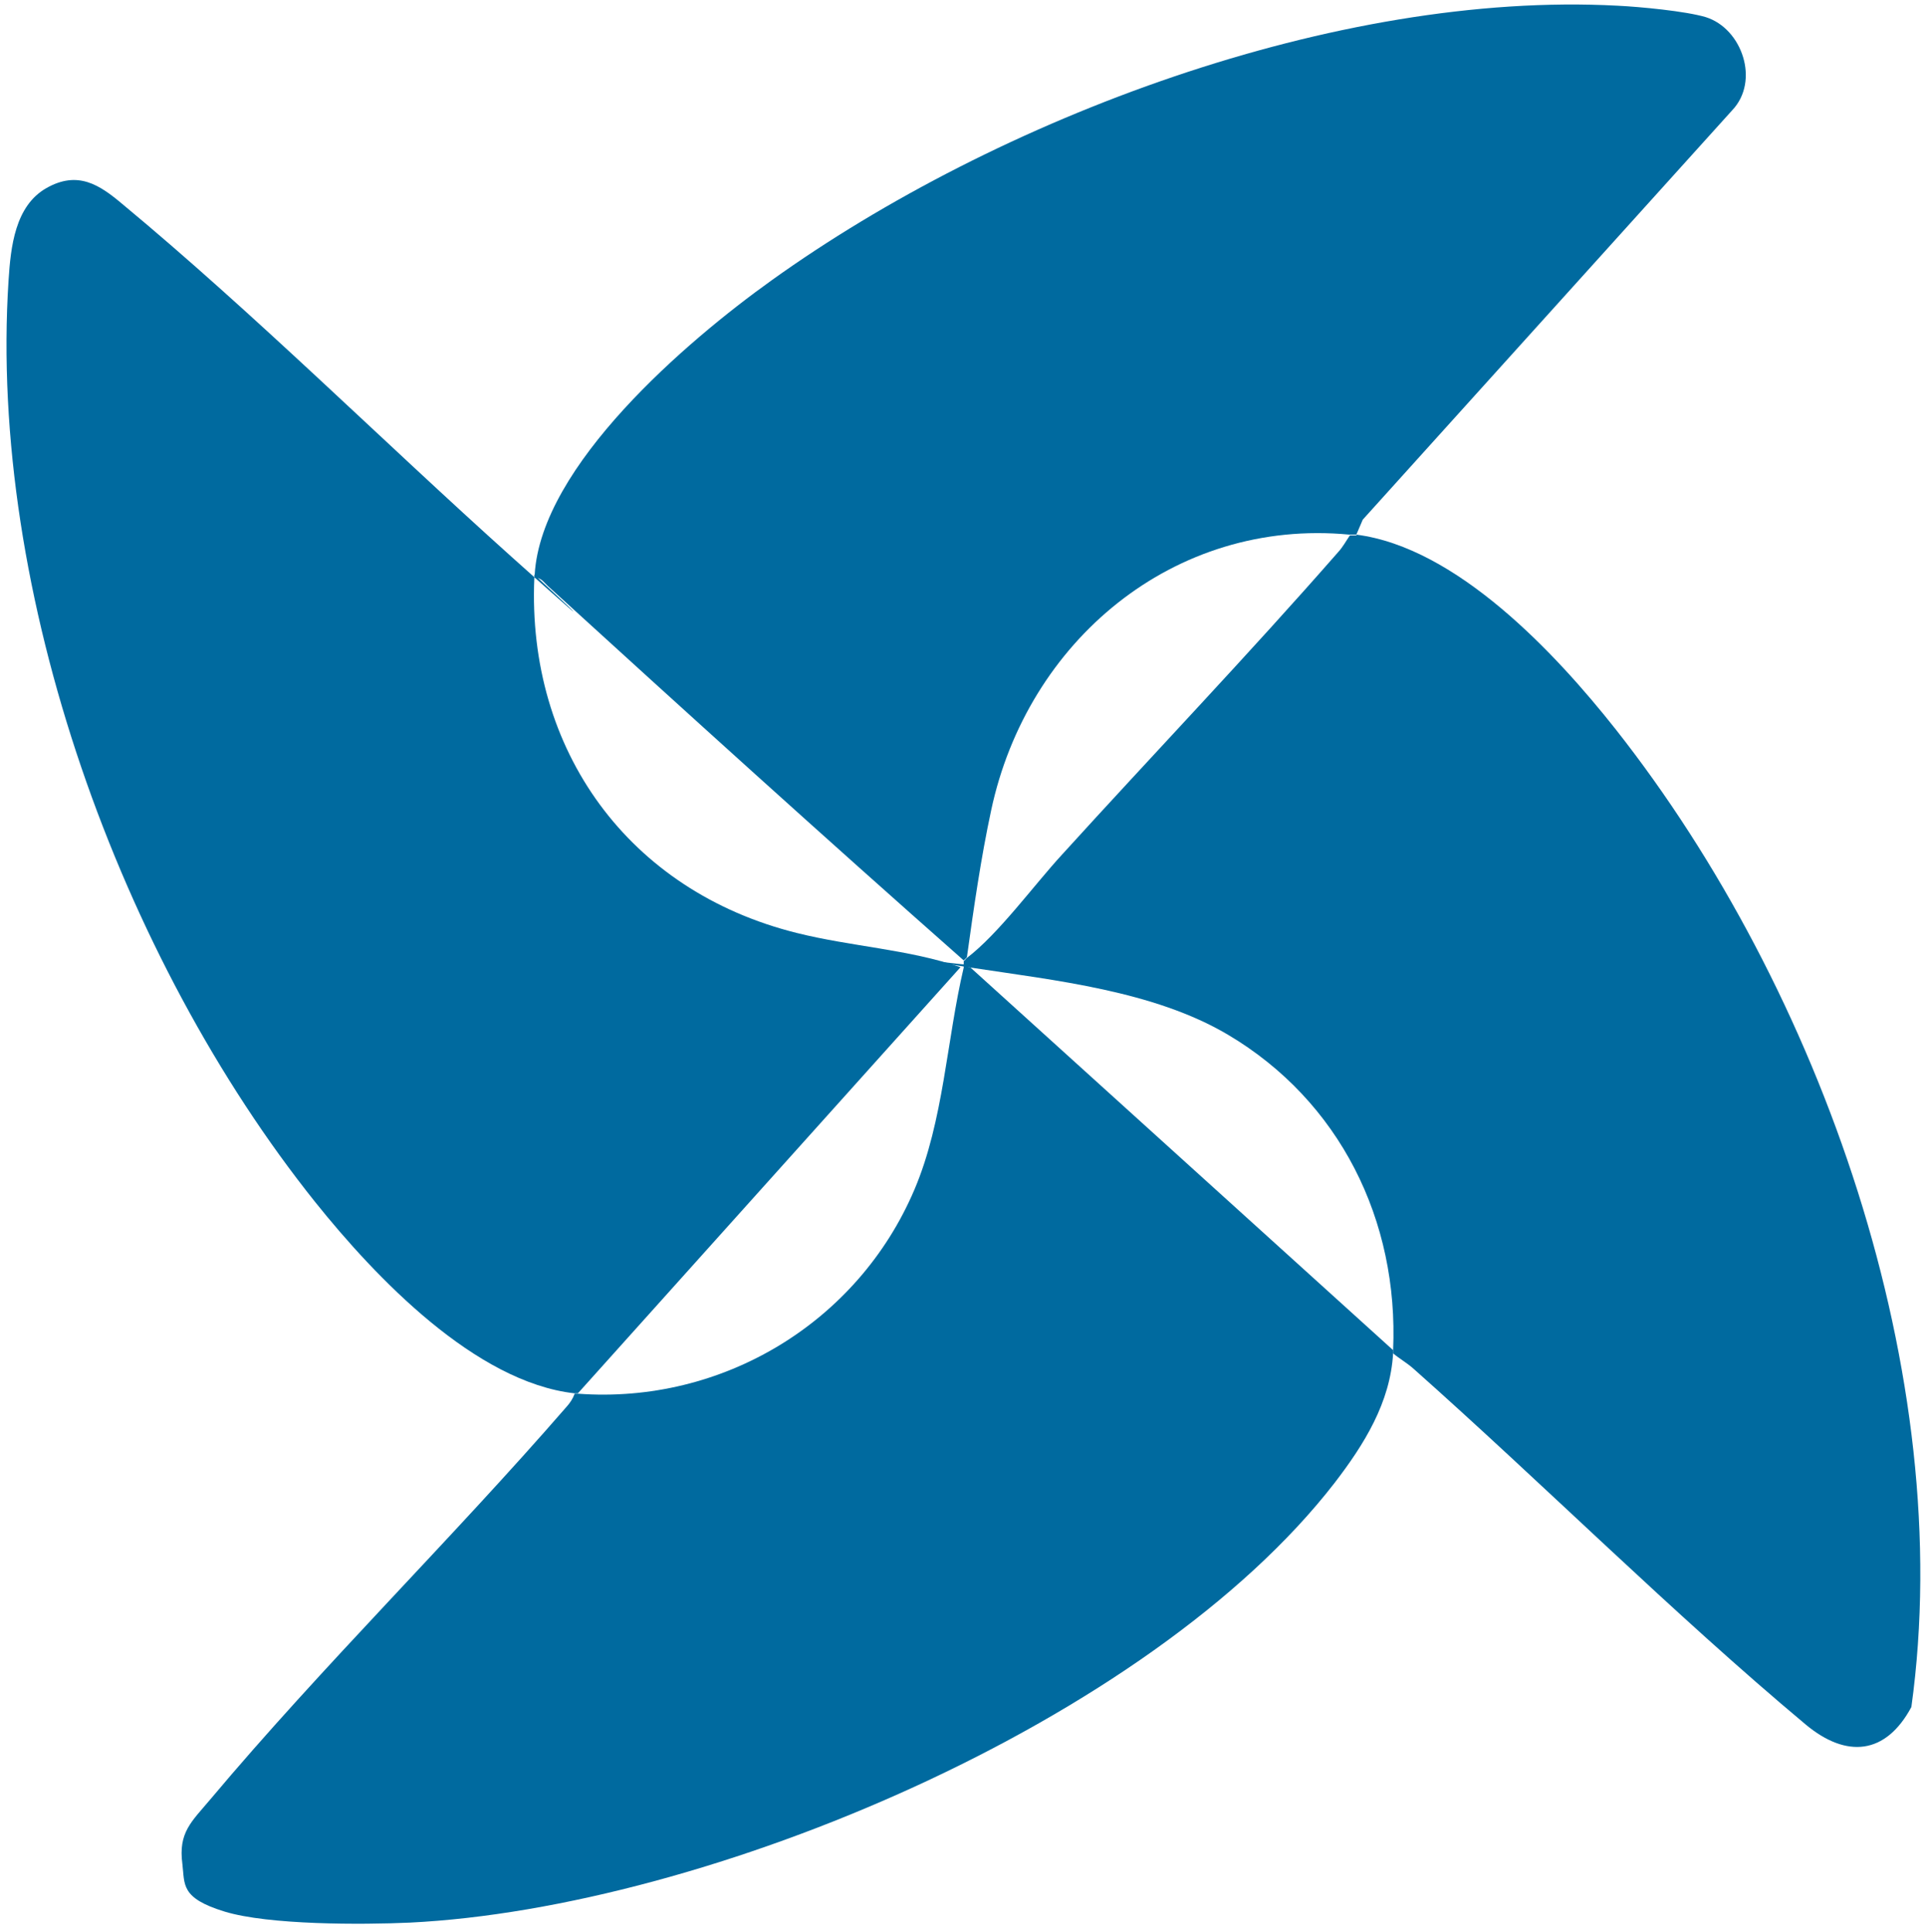
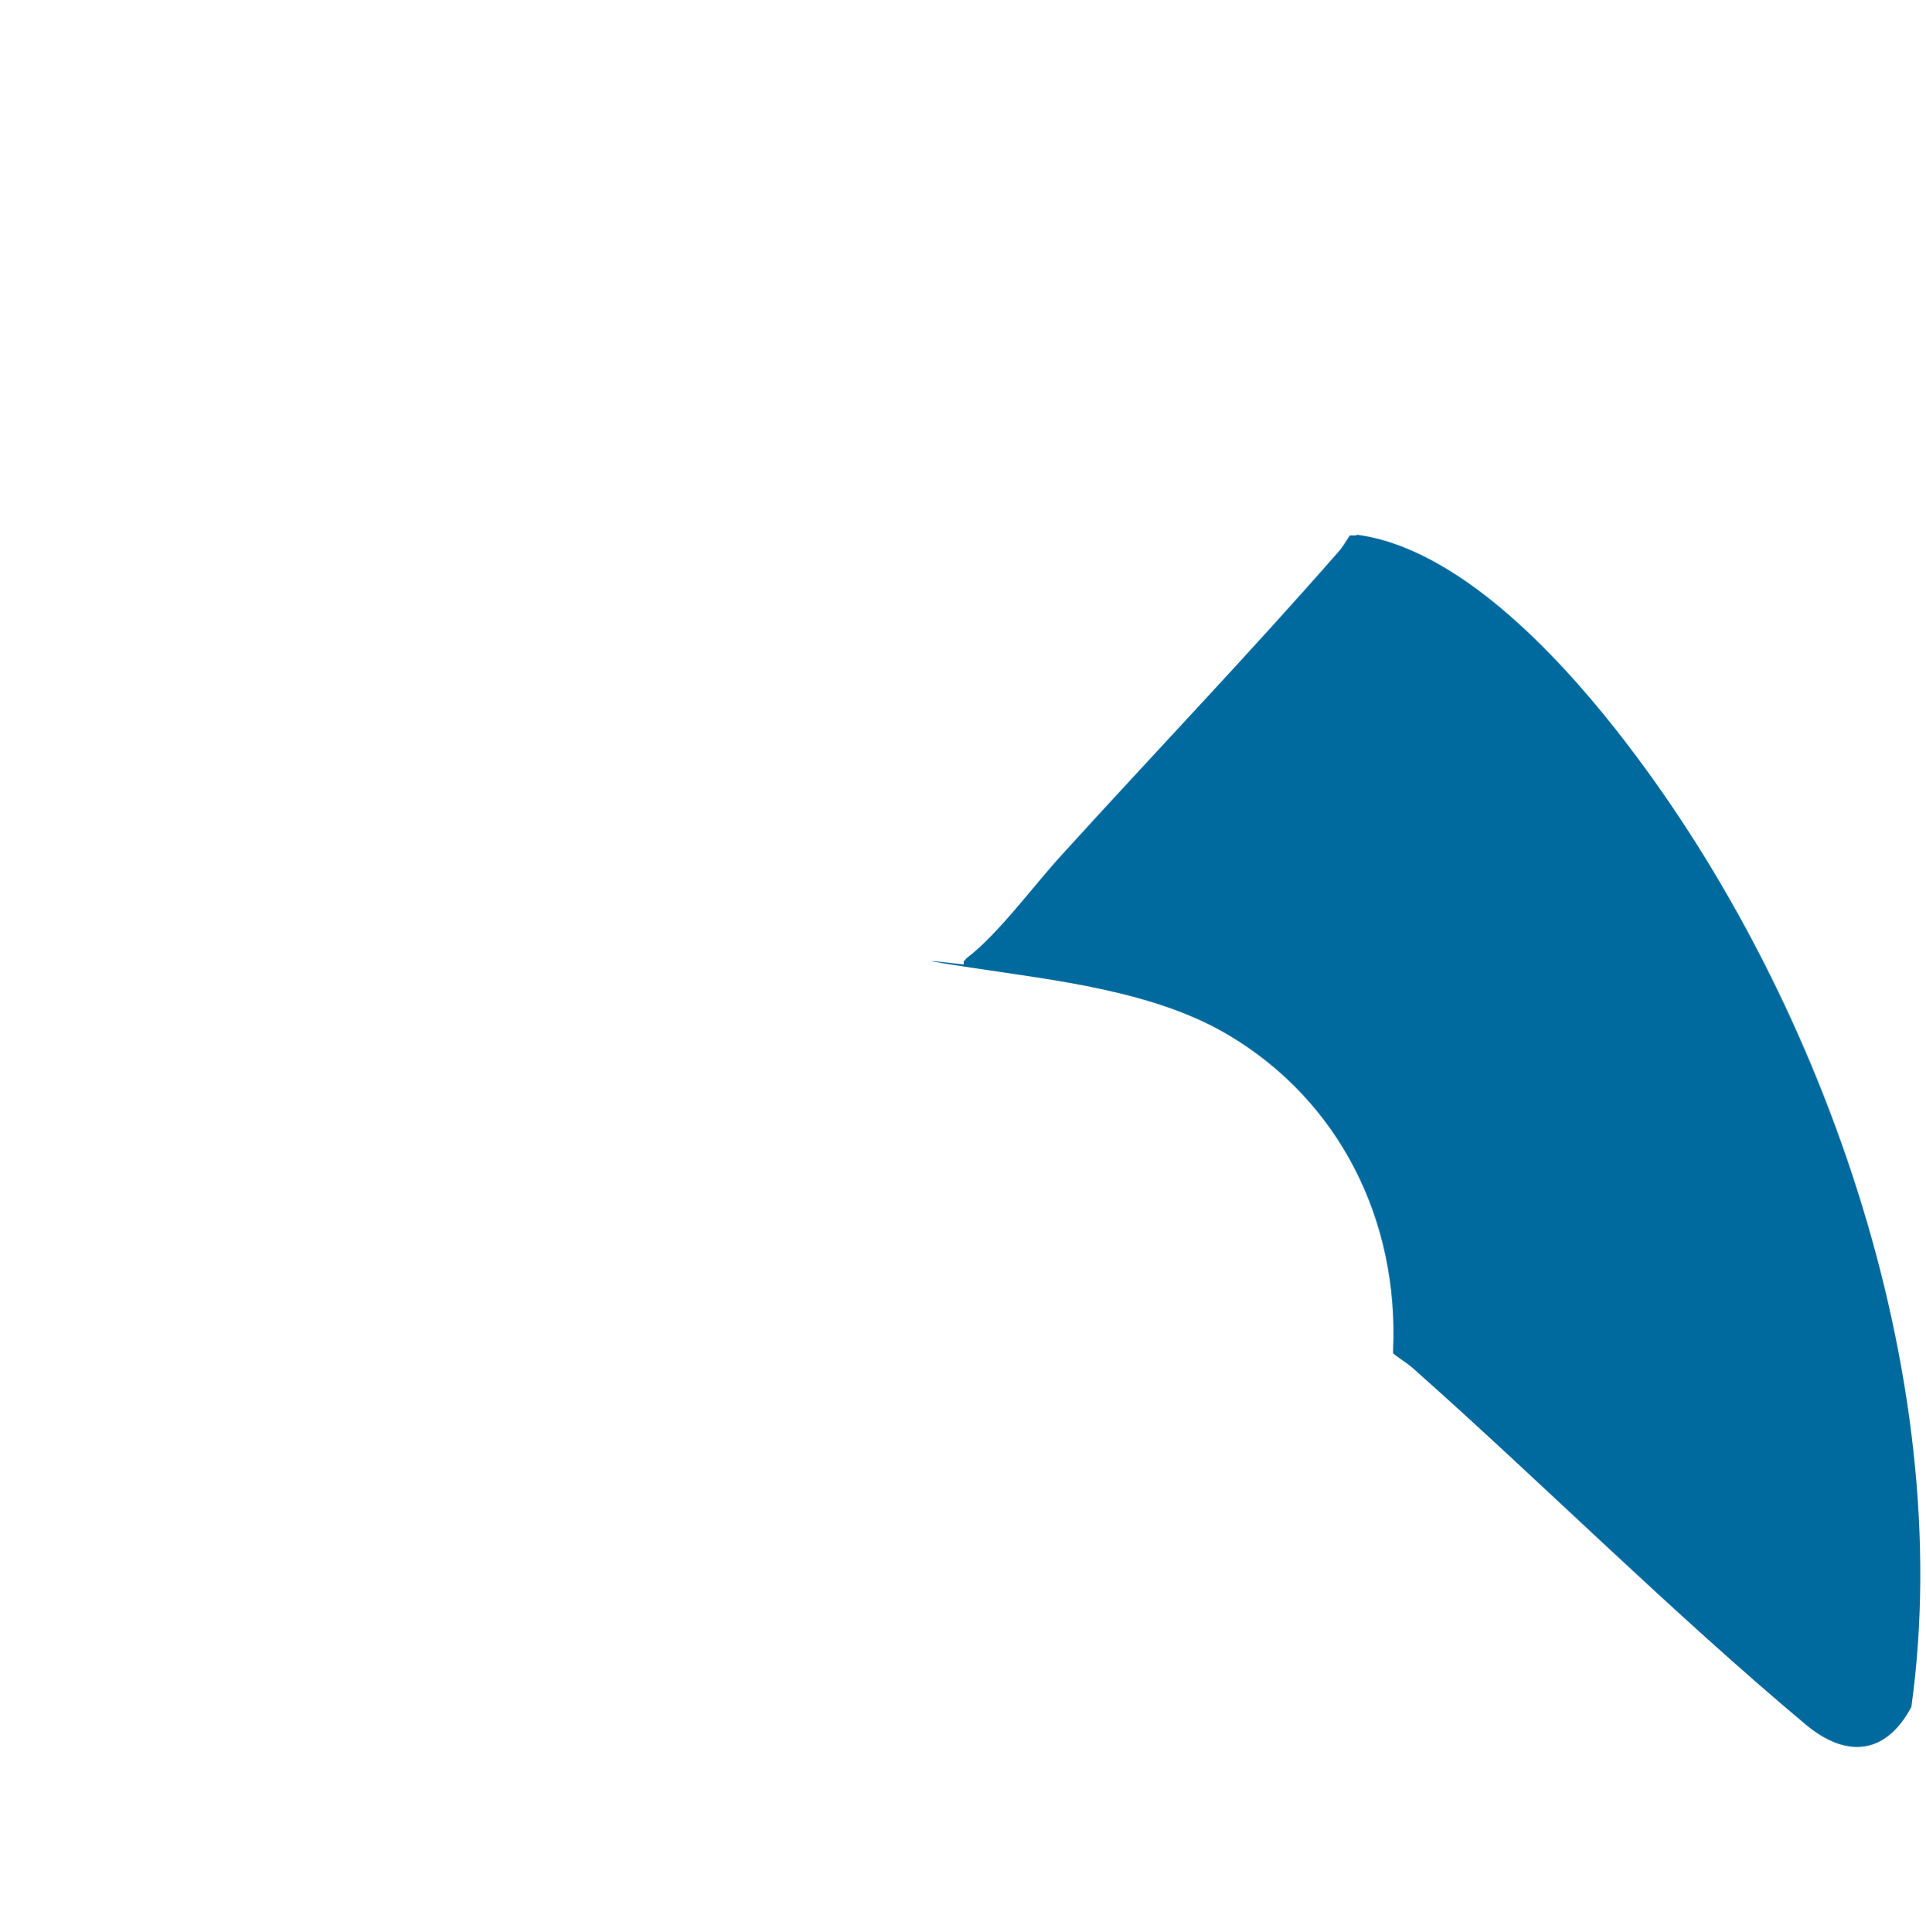
<svg xmlns="http://www.w3.org/2000/svg" id="Ebene_1" version="1.1" viewBox="0 0 539.6 541.3">
  <defs>
    <style>
      .st0 {
        fill: #006a9f;
      }
    </style>
  </defs>
  <path class="st0" d="M380,149.8c28.1,3.6,55.8,33.2,72.7,54.6,57.4,72.8,95.7,181,82.8,273.9-7.2,13.4-18.2,14.4-29.6,4.9-37.3-31.2-73.4-67.3-110-99.8-1.7-1.5-3.8-2.7-5.6-4.2,0-.3,0-.6,0-.9,1.6-36.3-14.9-69.8-46.3-88.4-20.8-12.3-48.4-15.2-72.1-18.8s-1.3-.7-1.9-.9v-.9c.4-.2.6-.7.9-.9,8.9-6.8,18.7-20.3,26.6-28.9,25.7-28.3,52.3-56.1,77.4-84.8,1.3-1.4,2.2-3.1,3.3-4.7.6,0,1.3,0,1.9,0Z" />
-   <path class="st0" d="M271.9,271.1l118.4,107.2c0,.3,0,.6,0,.9-.8,13.8-8.1,25.5-16.4,36.3-51.8,66.9-175.8,119.1-259.1,123.2-13.3.6-39.5.7-51.9-3.1s-11.1-7.6-11.8-13.3c-1.2-8.9,2.6-11.9,7.8-18.1,31.5-37.5,67.6-72.9,99.8-110,1-1.1,1.8-2.3,2.3-3.7.3,0,.6,0,.9,0,40.3,3,78.4-19.8,94.3-57.2,8.2-19.3,9-41.8,13.8-62.2v-.9c.6.2,1.3.9,1.9.9Z" />
-   <path class="st0" d="M149.7,161c0,.3,0,.6,0,.9-2.1,48.4,26.5,87.8,73.5,99.5,15.1,3.8,31.5,4.6,45.9,9.6l-107.2,119.4c-.3,0-.6,0-.9,0-27.8-3.1-55.8-32.5-72.7-53.6C33.8,268.6-3.3,166.3,2.4,78.5c.6-9.3,1.8-20.8,10.6-25.8s14.9-.9,21.2,4.4c37,30.7,73.1,66.6,109.1,98.9s4.5,3.3,6.5,5.1Z" />
-   <path class="st0" d="M380,149.8c-.6,0-1.3,0-1.9,0-49.3-4.7-90.3,29.9-100.4,77.2-2.9,13.5-4.9,27.5-6.8,41.2-.3.3-.6.7-.9.9-39.2-34.6-77.9-69.7-116.5-104.9-1.2-1.1-1.9-2.4-3.7-2.3,0-.3,0-.6,0-.9,1.8-30.6,42.7-65.5,66.3-82.4C279.5,33.1,374.4-2.6,453.2,1.6c6.2.3,19,1.5,24.7,3.2,10.2,3.2,15.2,17.9,7.4,26.1l-103.5,114.7-1.8,4.2Z" />
</svg>